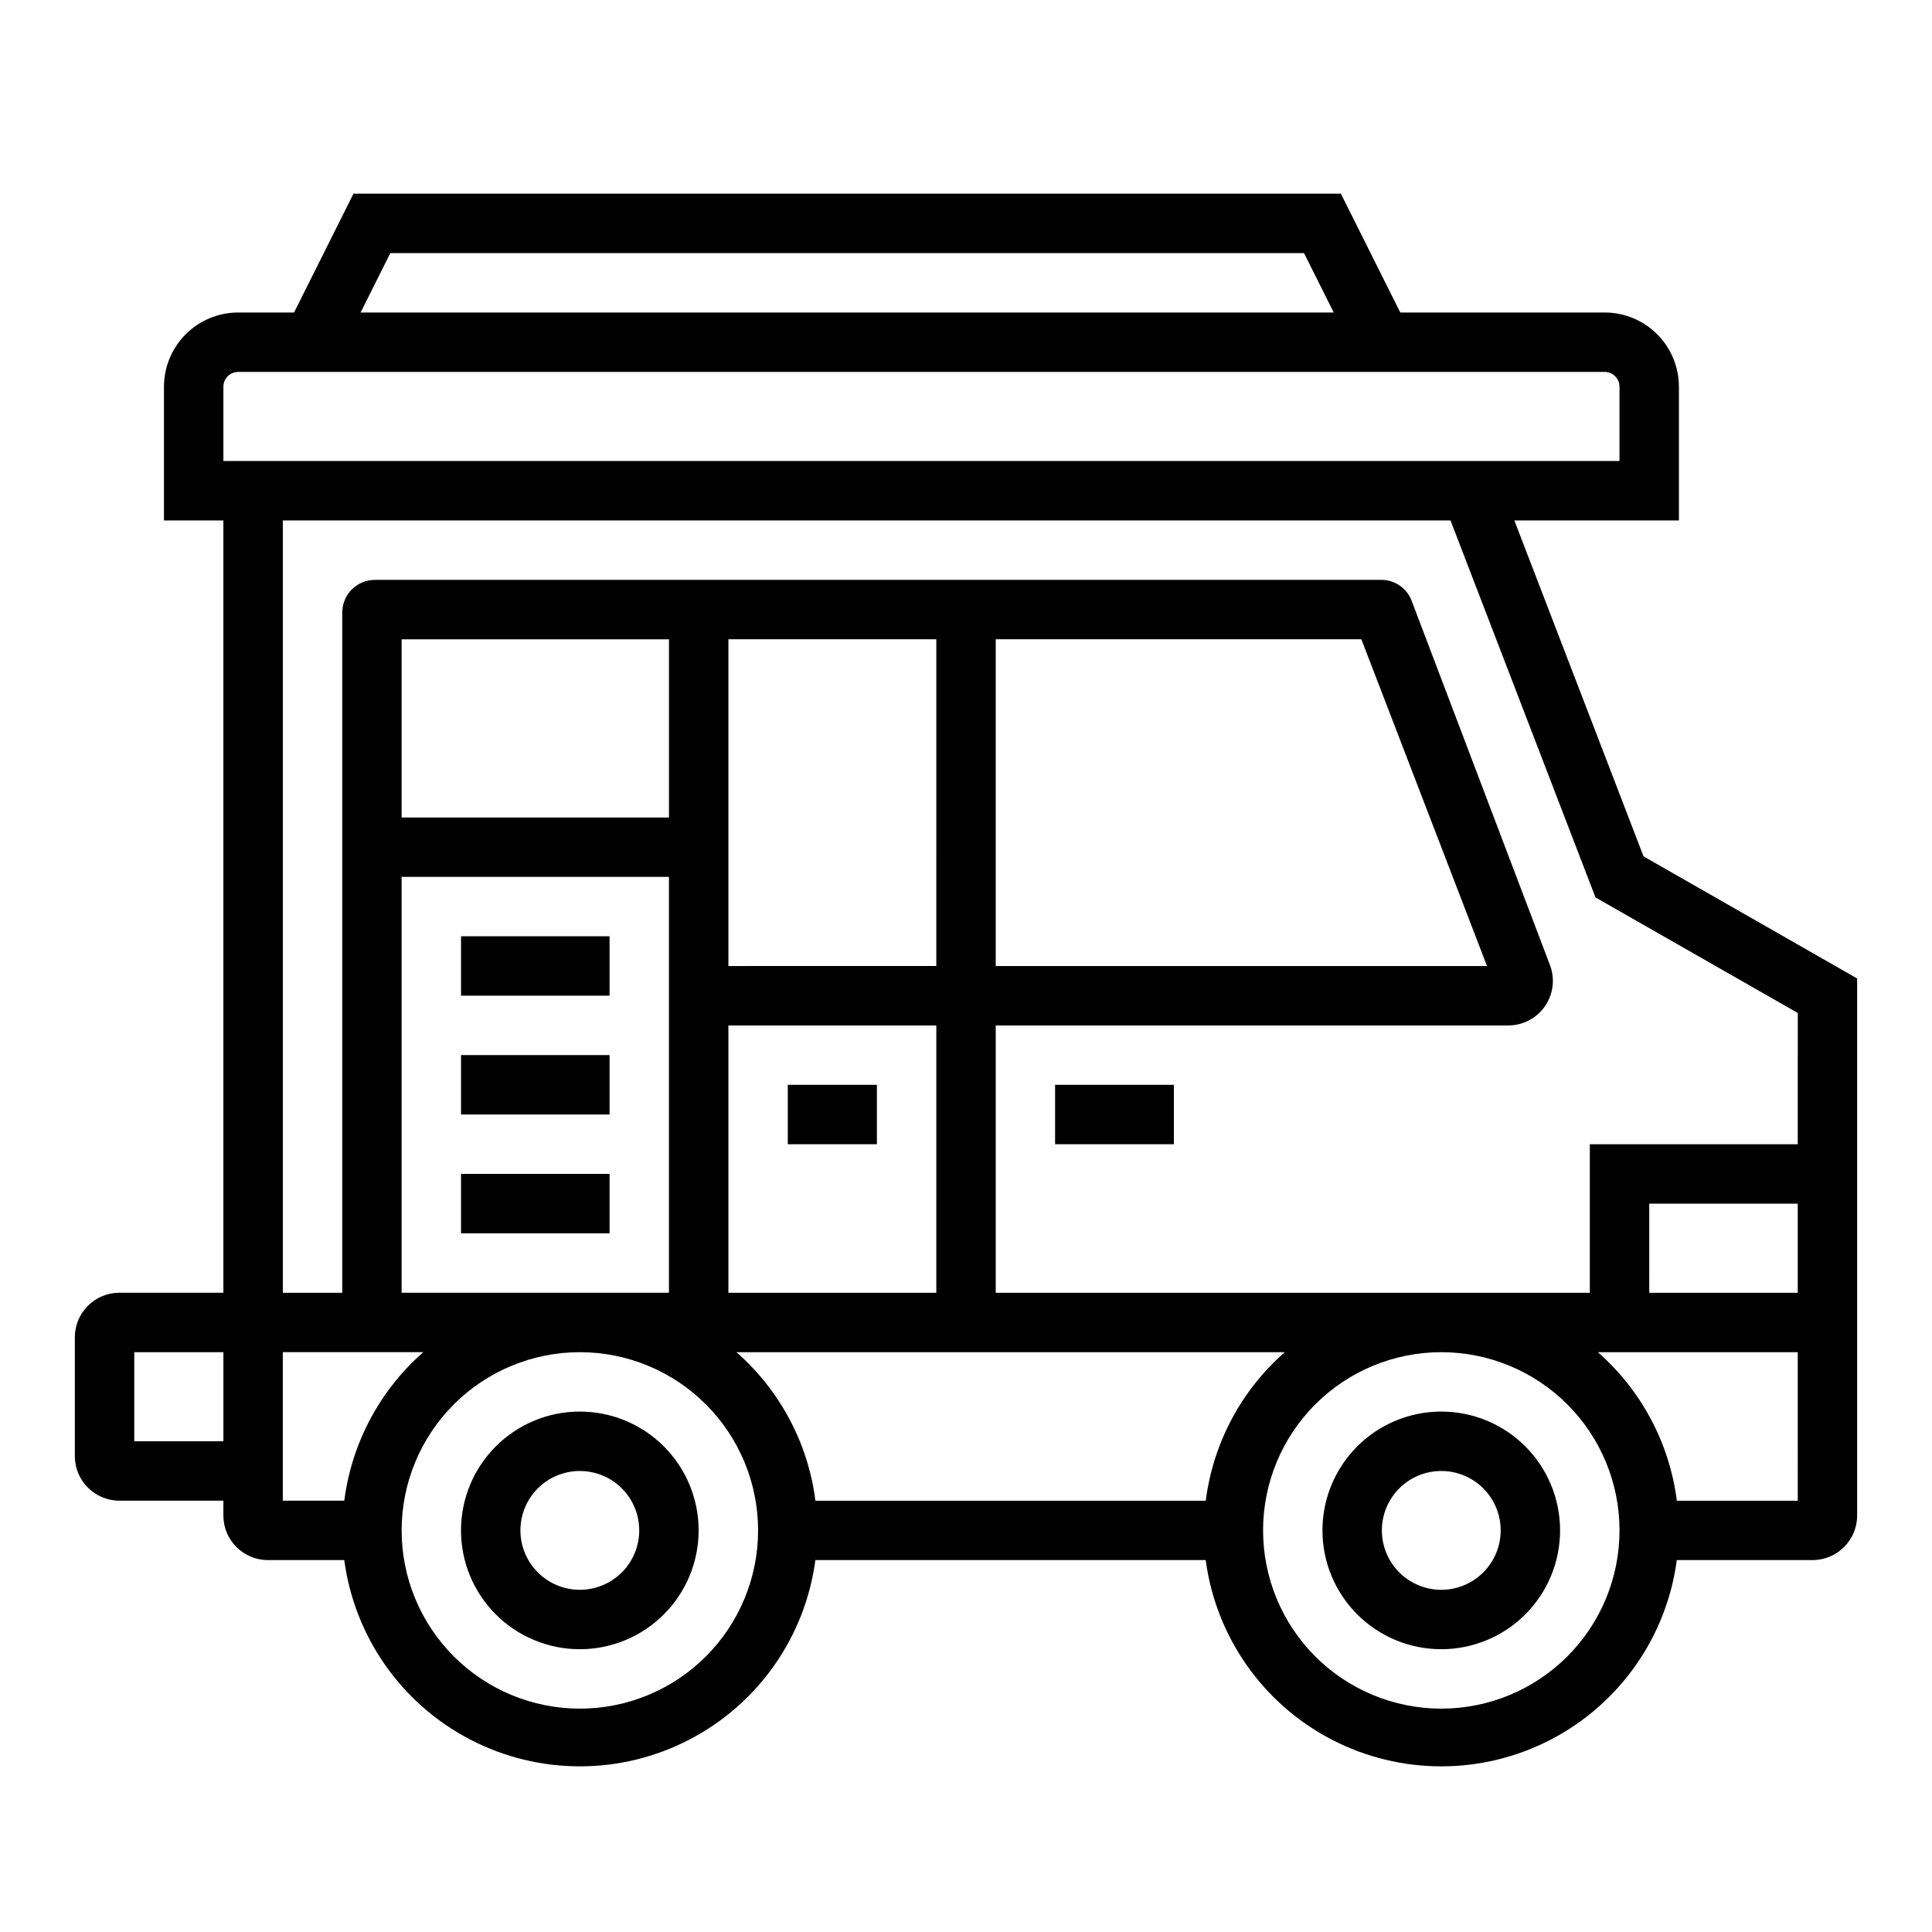
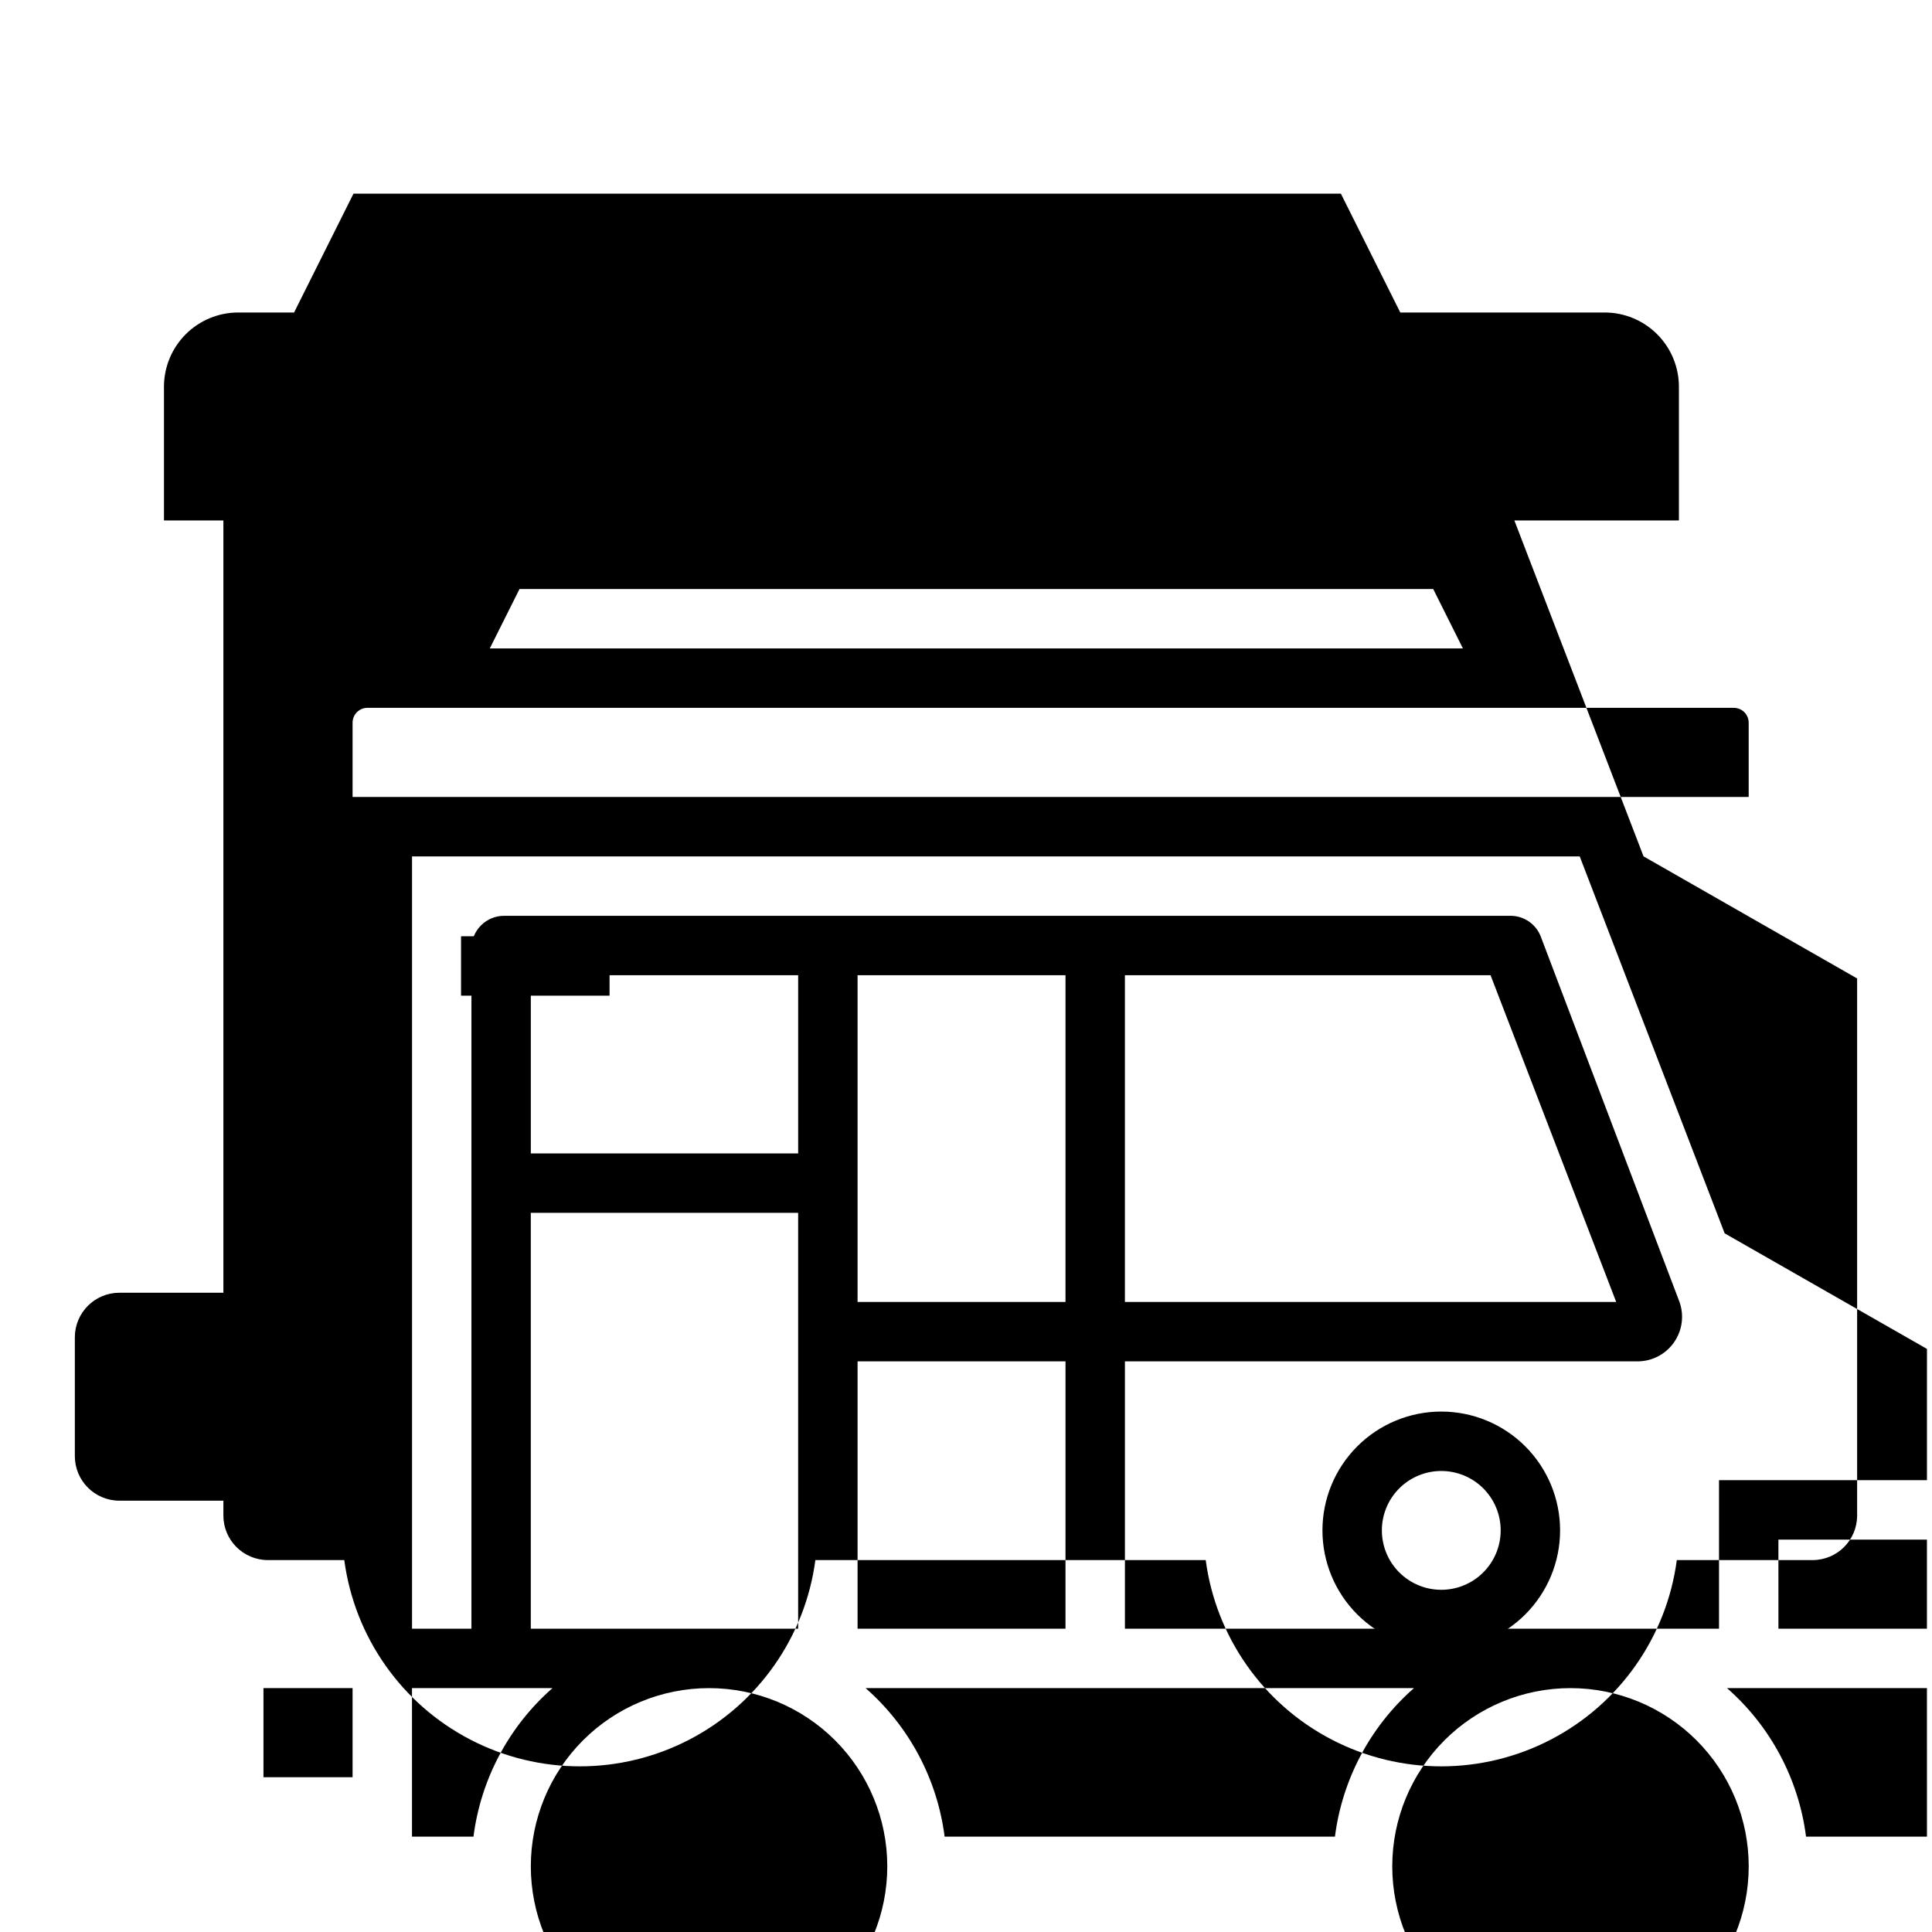
<svg xmlns="http://www.w3.org/2000/svg" fill="#000000" width="800px" height="800px" version="1.1" viewBox="144 144 512 512">
  <g>
    <path d="m525.95 518.08c-8.348 0-16.359 3.316-22.266 9.223-5.902 5.906-9.223 13.914-9.223 22.266 0 8.352 3.32 16.359 9.223 22.266 5.906 5.906 13.918 9.223 22.266 9.223 8.352 0 16.363-3.316 22.266-9.223 5.906-5.906 9.223-13.914 9.223-22.266 0-8.352-3.316-16.359-9.223-22.266-5.902-5.906-13.914-9.223-22.266-9.223zm0 47.23v0.004c-4.176 0-8.18-1.66-11.133-4.613-2.949-2.953-4.609-6.957-4.609-11.133 0-4.176 1.66-8.18 4.609-11.133 2.953-2.953 6.957-4.609 11.133-4.609s8.184 1.656 11.133 4.609c2.953 2.953 4.613 6.957 4.613 11.133 0 4.176-1.66 8.18-4.613 11.133-2.949 2.953-6.957 4.613-11.133 4.613z" />
-     <path d="m297.66 518.08c-8.352 0-16.363 3.316-22.266 9.223-5.906 5.906-9.223 13.914-9.223 22.266 0 8.352 3.316 16.359 9.223 22.266 5.902 5.906 13.914 9.223 22.266 9.223 8.348 0 16.359-3.316 22.262-9.223 5.906-5.906 9.223-13.914 9.223-22.266 0-8.352-3.316-16.359-9.223-22.266-5.902-5.906-13.914-9.223-22.262-9.223zm0 47.23v0.004c-4.176 0-8.184-1.66-11.133-4.613-2.953-2.953-4.613-6.957-4.613-11.133 0-4.176 1.66-8.18 4.613-11.133 2.949-2.953 6.957-4.609 11.133-4.609 4.172 0 8.18 1.656 11.133 4.609 2.949 2.953 4.609 6.957 4.609 11.133 0 4.176-1.66 8.18-4.609 11.133-2.953 2.953-6.961 4.613-11.133 4.613z" />
-     <path d="m545.32 281.92h43.609v-35.426c0-5.219-2.07-10.223-5.762-13.914-3.691-3.691-8.699-5.766-13.918-5.766h-54.16l-15.742-31.488h-261.67l-15.742 31.488h-14.801c-5.219 0-10.223 2.074-13.914 5.766s-5.766 8.695-5.766 13.914v35.426h15.746v204.67h-27.555c-6.519 0-11.809 5.289-11.809 11.809v31.488c0 6.523 5.289 11.809 11.809 11.809h27.555v3.938c0 6.519 5.285 11.805 11.809 11.805h20.23c2.707 20.348 15.16 38.094 33.371 47.562s39.895 9.469 58.105 0c18.211-9.469 30.664-27.215 33.371-47.562h103.44c2.707 20.348 15.16 38.094 33.371 47.562 18.211 9.469 39.895 9.469 58.105 0 18.211-9.469 30.664-27.215 33.371-47.562h35.977c6.519 0 11.809-5.285 11.809-11.805v-142.33l-56.602-32.355zm-297.88-70.848h242.14l7.871 15.742h-257.89zm-44.238 35.422c0-2.172 1.762-3.934 3.934-3.934h362.11c1.043 0 2.047 0.414 2.785 1.152 0.738 0.738 1.152 1.738 1.152 2.781v19.684h-369.98zm-23.617 279.46v-23.613h23.617v23.617zm39.359-23.617h37.234v0.004c-11.547 10.125-18.992 24.125-20.938 39.359h-16.297zm31.488-125.95h70.848v110.21h-70.848zm141.7 23.617-55.102 0.004v-86.594h55.105zm-52.977 102.34h145.32c-11.547 10.125-18.992 24.125-20.938 39.359h-103.44c-1.945-15.234-9.391-29.234-20.938-39.359zm52.977-15.746h-55.102v-70.848h55.105zm-70.848-125.95h-70.848v-47.23h70.848zm-23.613 236.16c-12.527 0-24.543-4.977-33.398-13.836-8.859-8.859-13.836-20.871-13.836-33.398s4.977-24.539 13.836-33.398c8.855-8.855 20.871-13.832 33.398-13.832 12.523 0 24.539 4.977 33.395 13.832 8.859 8.859 13.836 20.871 13.836 33.398s-4.977 24.539-13.836 33.398c-8.855 8.859-20.871 13.836-33.395 13.836zm228.29 0h-0.004c-12.523 0-24.539-4.977-33.398-13.836-8.855-8.859-13.832-20.871-13.832-33.398s4.977-24.539 13.832-33.398c8.859-8.855 20.875-13.832 33.398-13.832 12.527 0 24.543 4.977 33.398 13.832 8.859 8.859 13.836 20.871 13.836 33.398s-4.977 24.539-13.836 33.398c-8.855 8.859-20.871 13.836-33.398 13.836zm94.465-55.105h-32.043c-1.945-15.234-9.395-29.234-20.938-39.359h52.977zm-39.359-55.105-0.004-23.613h39.359v23.617zm39.359-39.359h-55.105v39.359h-157.44v-70.848h135.95c3.812-0.035 7.375-1.91 9.562-5.035s2.731-7.113 1.457-10.707l-36.762-96.828c-1.254-3.269-4.367-5.453-7.871-5.508h-266.86c-2.297 0-4.496 0.91-6.121 2.535s-2.535 3.824-2.535 6.121v180.27h-15.746v-204.67h309.45l38.414 99.895 53.609 30.625zm-212.55-47.23v-86.594h96.902l33.297 86.594z" />
-     <path d="m423.61 431.49h31.488v15.742h-31.488z" />
-     <path d="m352.77 431.49h23.617v15.742h-23.617z" />
+     <path d="m545.32 281.92h43.609v-35.426c0-5.219-2.07-10.223-5.762-13.914-3.691-3.691-8.699-5.766-13.918-5.766h-54.16l-15.742-31.488h-261.67l-15.742 31.488h-14.801c-5.219 0-10.223 2.074-13.914 5.766s-5.766 8.695-5.766 13.914v35.426h15.746v204.67h-27.555c-6.519 0-11.809 5.289-11.809 11.809v31.488c0 6.523 5.289 11.809 11.809 11.809h27.555v3.938c0 6.519 5.285 11.805 11.809 11.805h20.23c2.707 20.348 15.16 38.094 33.371 47.562s39.895 9.469 58.105 0c18.211-9.469 30.664-27.215 33.371-47.562h103.44c2.707 20.348 15.16 38.094 33.371 47.562 18.211 9.469 39.895 9.469 58.105 0 18.211-9.469 30.664-27.215 33.371-47.562h35.977c6.519 0 11.809-5.285 11.809-11.805v-142.33l-56.602-32.355m-297.88-70.848h242.14l7.871 15.742h-257.89zm-44.238 35.422c0-2.172 1.762-3.934 3.934-3.934h362.11c1.043 0 2.047 0.414 2.785 1.152 0.738 0.738 1.152 1.738 1.152 2.781v19.684h-369.98zm-23.617 279.46v-23.613h23.617v23.617zm39.359-23.617h37.234v0.004c-11.547 10.125-18.992 24.125-20.938 39.359h-16.297zm31.488-125.95h70.848v110.21h-70.848zm141.7 23.617-55.102 0.004v-86.594h55.105zm-52.977 102.34h145.32c-11.547 10.125-18.992 24.125-20.938 39.359h-103.44c-1.945-15.234-9.391-29.234-20.938-39.359zm52.977-15.746h-55.102v-70.848h55.105zm-70.848-125.95h-70.848v-47.23h70.848zm-23.613 236.16c-12.527 0-24.543-4.977-33.398-13.836-8.859-8.859-13.836-20.871-13.836-33.398s4.977-24.539 13.836-33.398c8.855-8.855 20.871-13.832 33.398-13.832 12.523 0 24.539 4.977 33.395 13.832 8.859 8.859 13.836 20.871 13.836 33.398s-4.977 24.539-13.836 33.398c-8.855 8.859-20.871 13.836-33.395 13.836zm228.29 0h-0.004c-12.523 0-24.539-4.977-33.398-13.836-8.855-8.859-13.832-20.871-13.832-33.398s4.977-24.539 13.832-33.398c8.859-8.855 20.875-13.832 33.398-13.832 12.527 0 24.543 4.977 33.398 13.832 8.859 8.859 13.836 20.871 13.836 33.398s-4.977 24.539-13.836 33.398c-8.855 8.859-20.871 13.836-33.398 13.836zm94.465-55.105h-32.043c-1.945-15.234-9.395-29.234-20.938-39.359h52.977zm-39.359-55.105-0.004-23.613h39.359v23.617zm39.359-39.359h-55.105v39.359h-157.44v-70.848h135.95c3.812-0.035 7.375-1.91 9.562-5.035s2.731-7.113 1.457-10.707l-36.762-96.828c-1.254-3.269-4.367-5.453-7.871-5.508h-266.86c-2.297 0-4.496 0.91-6.121 2.535s-2.535 3.824-2.535 6.121v180.27h-15.746v-204.67h309.45l38.414 99.895 53.609 30.625zm-212.55-47.23v-86.594h96.902l33.297 86.594z" />
    <path d="m266.18 392.12h39.359v15.742h-39.359z" />
-     <path d="m266.18 423.61h39.359v15.742h-39.359z" />
-     <path d="m266.18 455.1h39.359v15.742h-39.359z" />
  </g>
</svg>